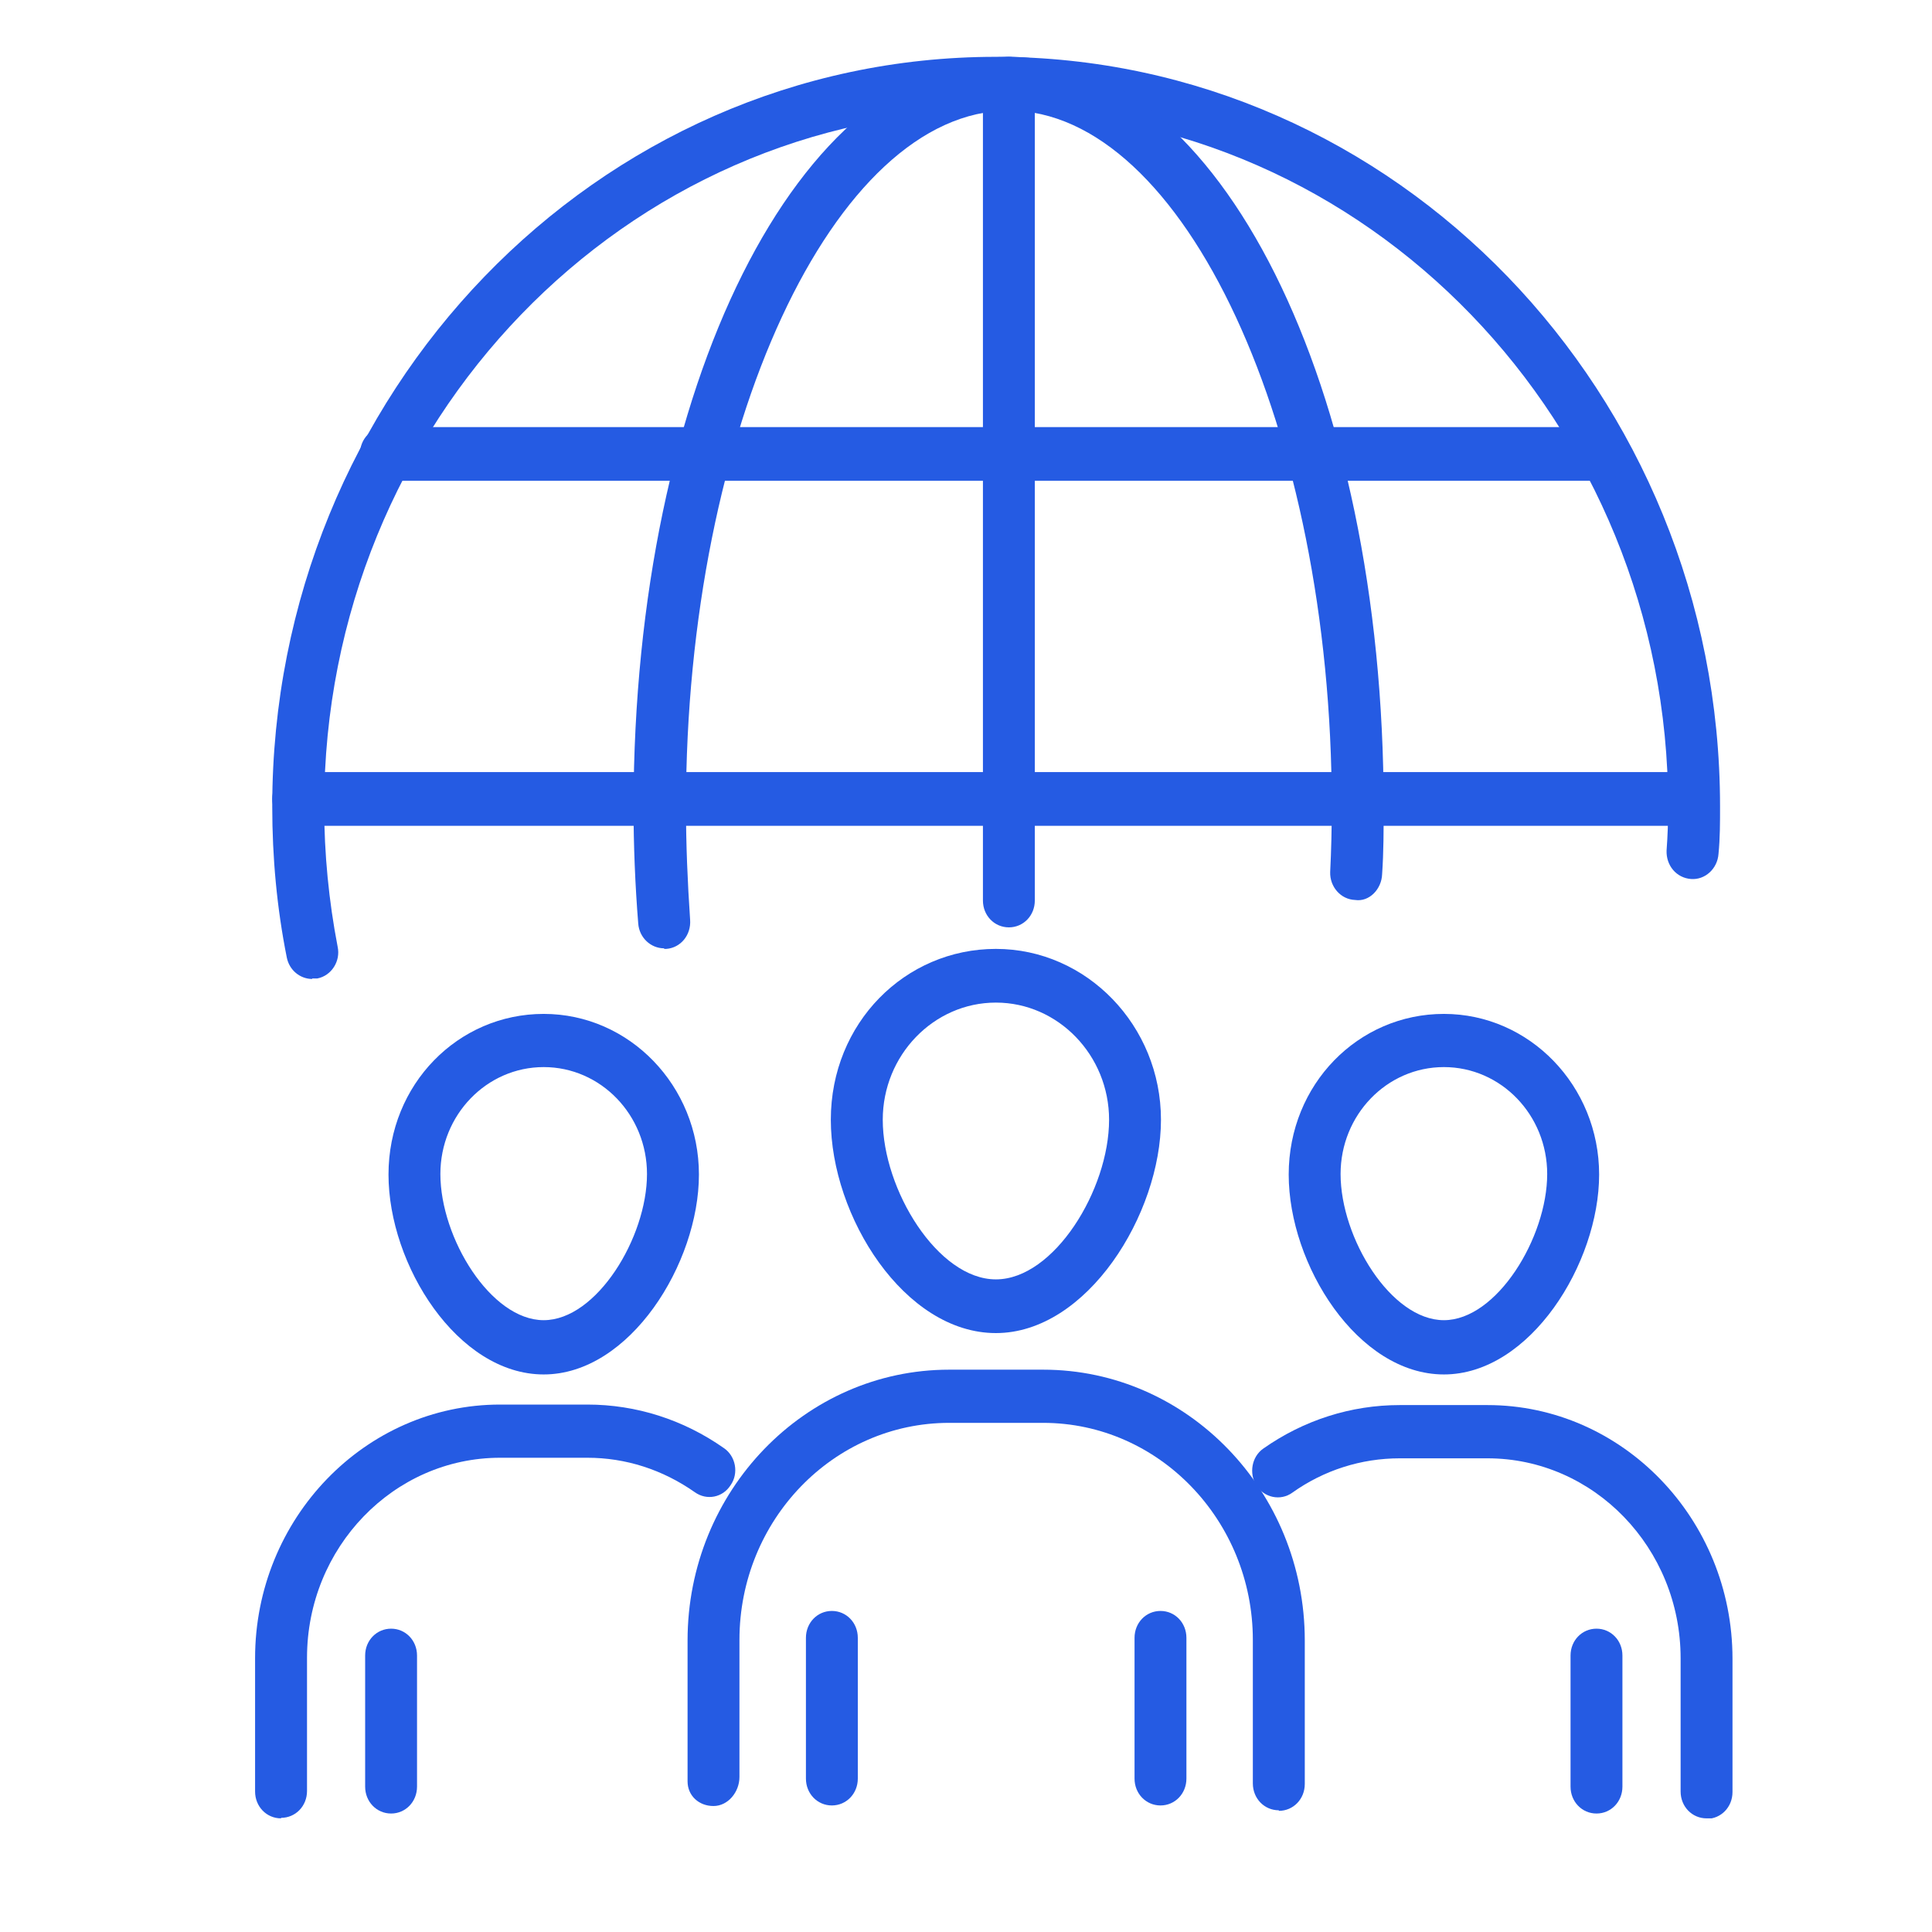
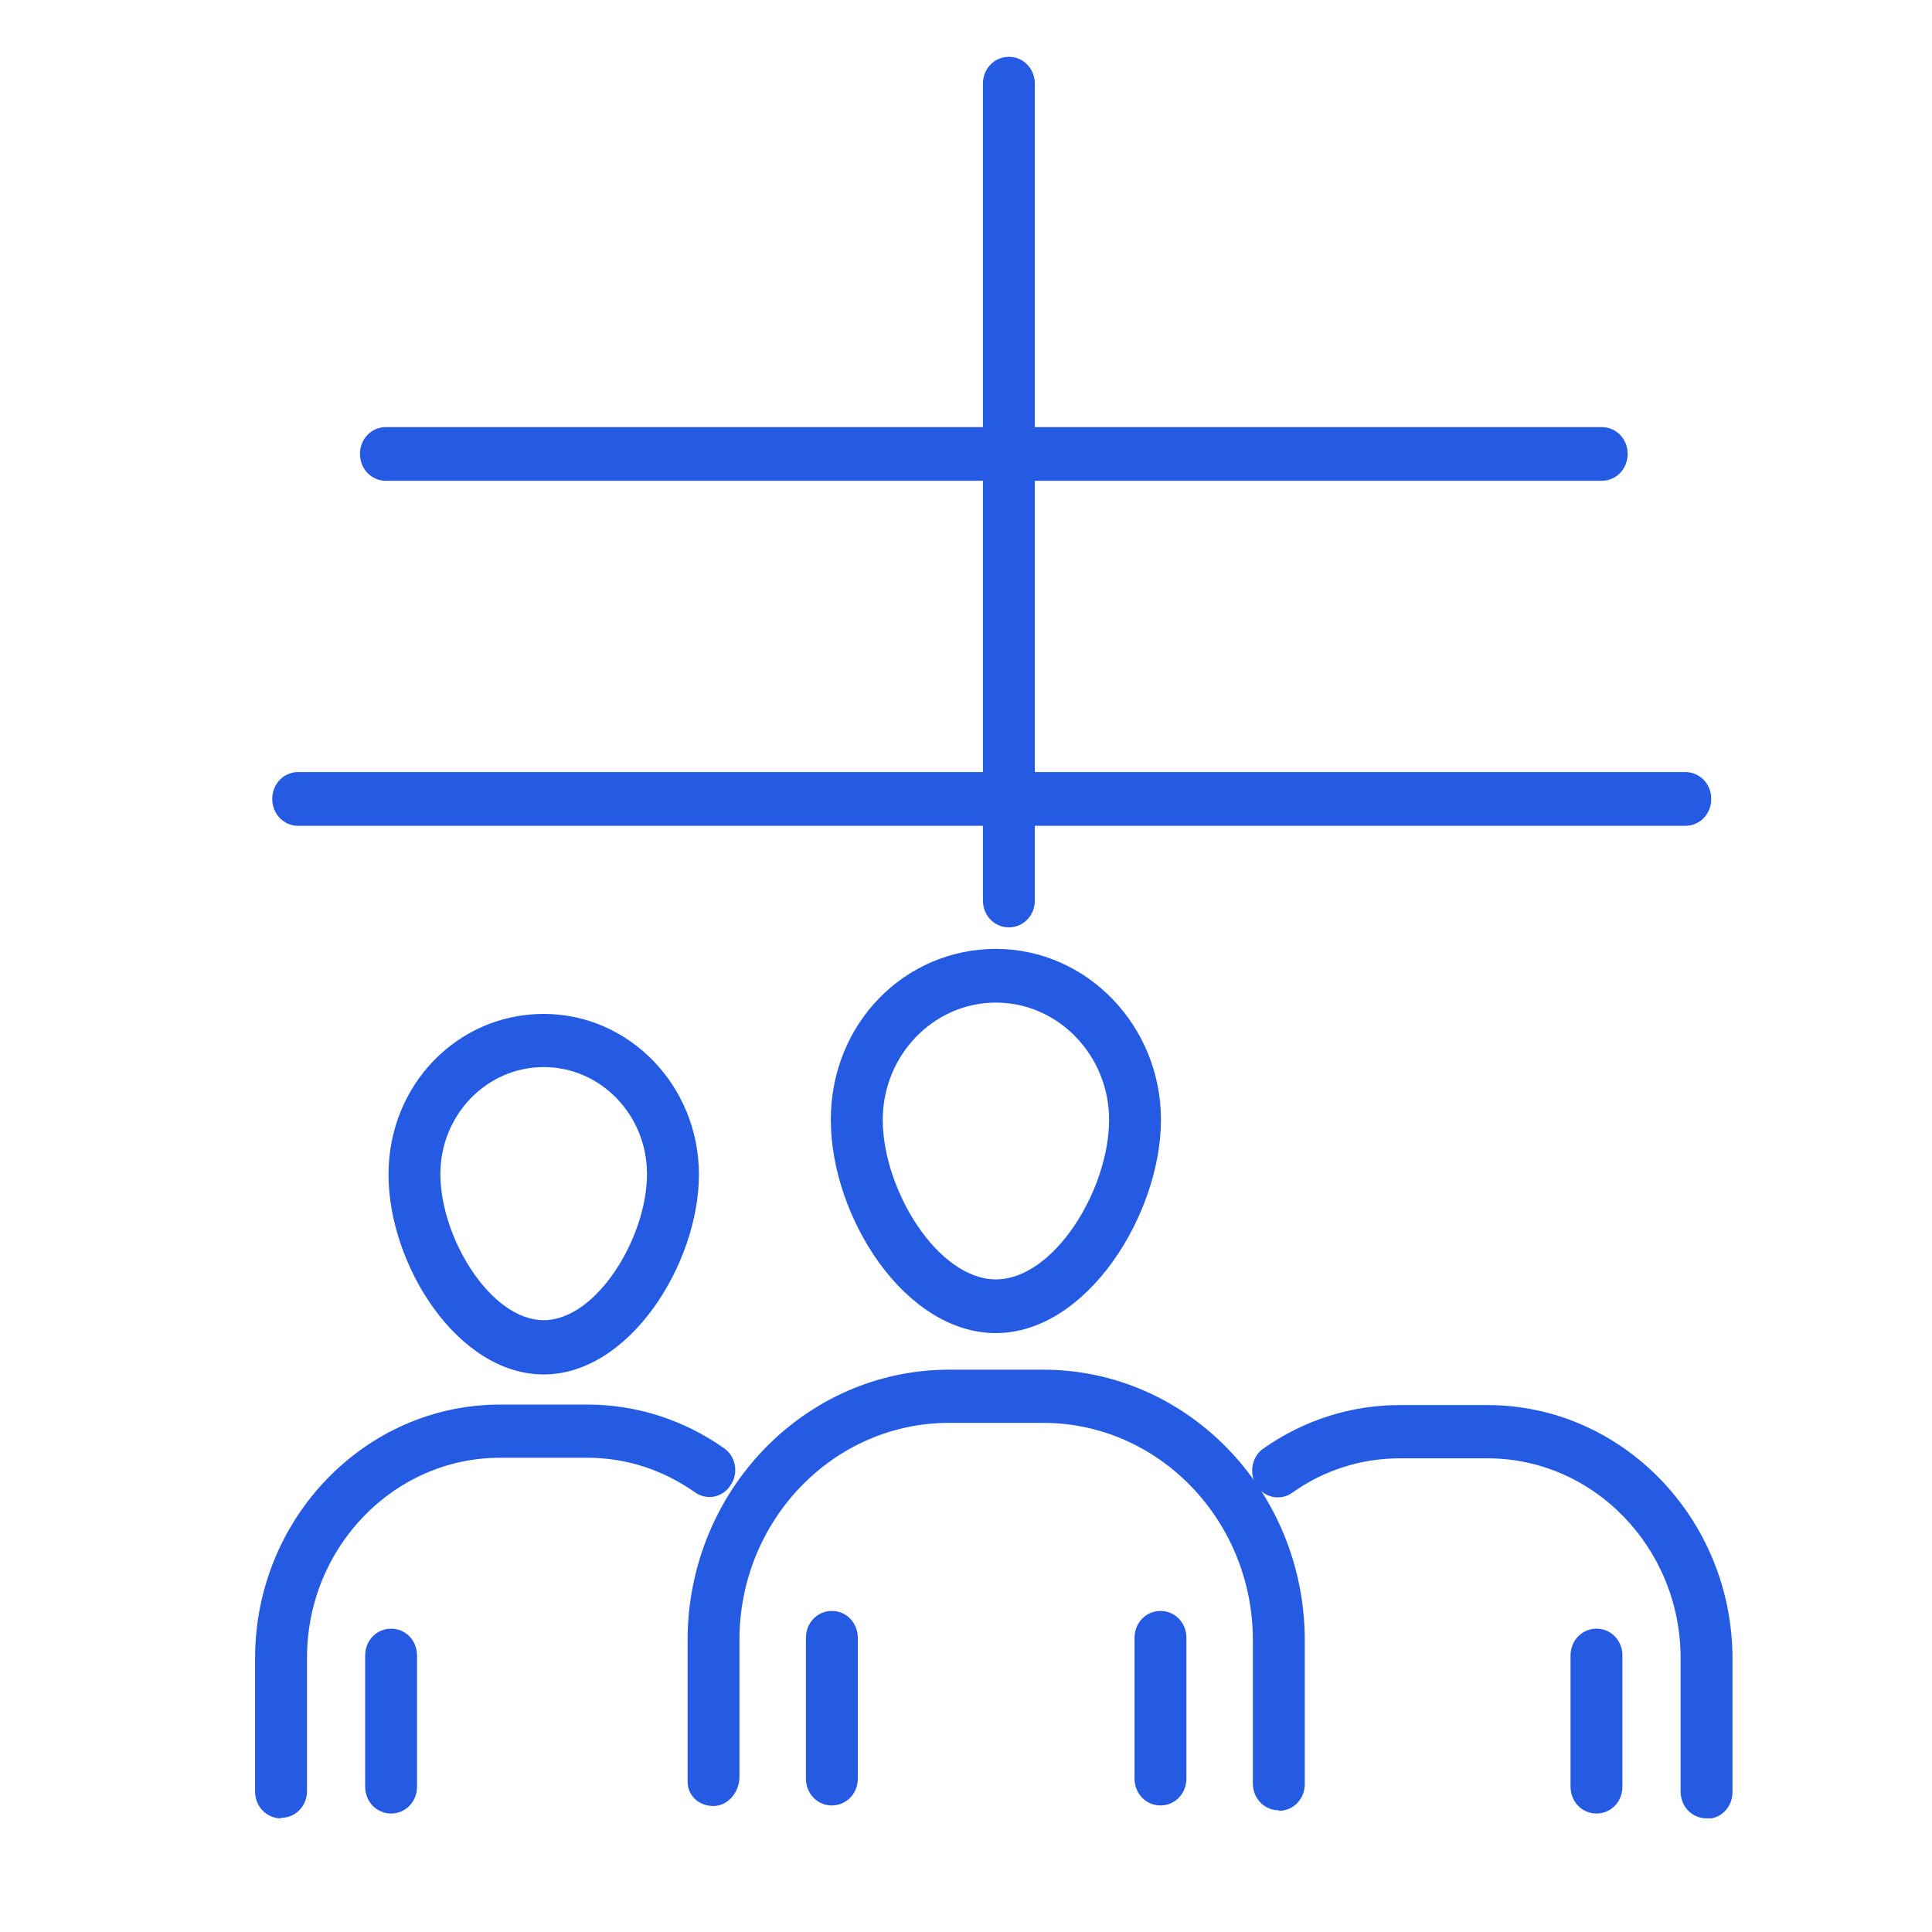
<svg xmlns="http://www.w3.org/2000/svg" width="34" height="34" viewBox="0 0 34 34" fill="none">
  <mask id="mask0_1562_39705" style="mask-type:alpha" maskUnits="userSpaceOnUse" x="0" y="0" width="34" height="34">
    <rect width="34" height="34" fill="#D9D9D9" />
  </mask>
  <g mask="url(#mask0_1562_39705)">
    <g clip-path="url(#clip0_1562_39705)">
      <path d="M22.505 31.858C22.249 31.858 22.048 31.65 22.048 31.385V28.86C22.048 26.761 20.395 25.04 18.358 25.04H16.704C14.667 25.04 13.013 26.752 13.013 28.86V31.272C13.013 31.537 12.812 31.783 12.556 31.783C12.301 31.783 12.1 31.603 12.1 31.348V28.87C12.1 26.241 14.164 24.104 16.704 24.104H18.358C20.897 24.104 22.962 26.241 22.962 28.87V31.395C22.962 31.66 22.761 31.868 22.505 31.868V31.858Z" fill="#255BE3" />
      <path d="M14.639 31.773C14.384 31.773 14.183 31.565 14.183 31.3V28.823C14.183 28.558 14.384 28.35 14.639 28.35C14.895 28.35 15.096 28.558 15.096 28.823V31.3C15.096 31.565 14.895 31.773 14.639 31.773Z" fill="#255BE3" />
      <path d="M20.423 31.773C20.167 31.773 19.966 31.565 19.966 31.3V28.823C19.966 28.558 20.167 28.35 20.423 28.35C20.678 28.35 20.879 28.558 20.879 28.823V31.3C20.879 31.565 20.678 31.773 20.423 31.773Z" fill="#255BE3" />
      <path d="M17.526 23.46C15.918 23.46 14.621 21.408 14.621 19.706C14.621 18.004 15.928 16.699 17.526 16.699C19.125 16.699 20.431 18.051 20.431 19.706C20.431 21.361 19.134 23.46 17.526 23.46ZM17.526 17.644C16.43 17.644 15.535 18.571 15.535 19.706C15.535 20.936 16.503 22.515 17.526 22.515C18.549 22.515 19.518 20.936 19.518 19.706C19.518 18.571 18.622 17.644 17.526 17.644Z" fill="#255BE3" />
      <path d="M30.032 32C29.777 32 29.576 31.792 29.576 31.527V29.182C29.576 27.243 28.05 25.664 26.177 25.664H24.633C23.957 25.664 23.299 25.872 22.742 26.269C22.532 26.42 22.249 26.354 22.112 26.146C21.975 25.929 22.029 25.635 22.23 25.494C22.943 24.992 23.774 24.727 24.633 24.727H26.177C28.552 24.727 30.489 26.732 30.489 29.191V31.537C30.489 31.801 30.288 32.009 30.032 32.009V32Z" fill="#255BE3" />
      <path d="M28.096 31.915C27.84 31.915 27.639 31.707 27.639 31.442V29.134C27.639 28.87 27.84 28.662 28.096 28.662C28.351 28.662 28.552 28.87 28.552 29.134V31.442C28.552 31.707 28.351 31.915 28.096 31.915Z" fill="#255BE3" />
-       <path d="M25.41 24.188C23.894 24.188 22.679 22.259 22.679 20.67C22.679 19.082 23.903 17.843 25.41 17.843C26.918 17.843 28.142 19.11 28.142 20.67C28.142 22.231 26.927 24.188 25.41 24.188ZM25.41 18.779C24.405 18.779 23.592 19.621 23.592 20.661C23.592 21.786 24.478 23.233 25.41 23.233C26.342 23.233 27.228 21.777 27.228 20.661C27.228 19.621 26.415 18.779 25.41 18.779Z" fill="#255BE3" />
      <path d="M4.946 32C4.69 32 4.489 31.792 4.489 31.527V29.182C4.489 26.723 6.426 24.718 8.801 24.718H10.336C11.195 24.718 12.026 24.983 12.739 25.484C12.949 25.626 13.004 25.929 12.857 26.137C12.72 26.354 12.437 26.411 12.227 26.26C11.661 25.863 11.012 25.654 10.336 25.654H8.801C6.928 25.654 5.403 27.234 5.403 29.172V31.518C5.403 31.783 5.202 31.991 4.946 31.991V32Z" fill="#255BE3" />
      <path d="M6.883 31.915C6.627 31.915 6.426 31.707 6.426 31.442V29.134C6.426 28.87 6.627 28.662 6.883 28.662C7.138 28.662 7.339 28.87 7.339 29.134V31.442C7.339 31.707 7.138 31.915 6.883 31.915Z" fill="#255BE3" />
      <path d="M9.568 24.188C8.052 24.188 6.837 22.259 6.837 20.67C6.837 19.082 8.061 17.843 9.568 17.843C11.076 17.843 12.3 19.11 12.3 20.67C12.3 22.231 11.085 24.188 9.568 24.188ZM9.568 18.779C8.564 18.779 7.75 19.621 7.75 20.661C7.75 21.786 8.637 23.233 9.568 23.233C10.5 23.233 11.386 21.777 11.386 20.661C11.386 19.621 10.573 18.779 9.568 18.779Z" fill="#255BE3" />
-       <path d="M5.494 17.228C5.284 17.228 5.092 17.077 5.047 16.85C4.873 15.98 4.791 15.091 4.791 14.193C4.791 6.92 10.501 1 17.526 1C24.551 1 30.27 6.92 30.27 14.193C30.27 14.476 30.27 14.751 30.243 15.025C30.225 15.29 30.005 15.488 29.759 15.469C29.503 15.45 29.32 15.233 29.329 14.968C29.348 14.713 29.357 14.457 29.357 14.193C29.357 7.44 24.049 1.946 17.526 1.946C11.003 1.946 5.705 7.44 5.705 14.193C5.705 15.025 5.787 15.857 5.942 16.661C5.997 16.916 5.832 17.171 5.586 17.219C5.558 17.219 5.522 17.219 5.494 17.219V17.228Z" fill="#255BE3" />
-       <path d="M11.688 16.689C11.451 16.689 11.25 16.5 11.232 16.254C11.177 15.573 11.149 14.873 11.149 14.183C11.159 6.797 14.055 1 17.755 1C21.454 1 24.35 6.797 24.35 14.193C24.35 14.599 24.35 14.996 24.323 15.384C24.314 15.649 24.095 15.876 23.848 15.838C23.592 15.829 23.4 15.602 23.409 15.346C23.428 14.968 23.437 14.58 23.437 14.193C23.437 7.554 20.833 1.946 17.755 1.946C14.676 1.946 12.072 7.554 12.072 14.193C12.072 14.864 12.1 15.526 12.145 16.188C12.164 16.453 11.981 16.68 11.725 16.699C11.716 16.699 11.698 16.699 11.688 16.699V16.689Z" fill="#255BE3" />
      <path d="M17.755 16.32C17.499 16.32 17.298 16.112 17.298 15.848V1.473C17.298 1.208 17.499 1 17.755 1C18.01 1 18.211 1.208 18.211 1.473V15.848C18.211 16.112 18.01 16.32 17.755 16.32Z" fill="#255BE3" />
      <path d="M28.187 8.461H6.792C6.536 8.461 6.335 8.253 6.335 7.988C6.335 7.724 6.536 7.516 6.792 7.516H28.187C28.443 7.516 28.644 7.724 28.644 7.988C28.644 8.253 28.443 8.461 28.187 8.461Z" fill="#255BE3" />
      <path d="M29.649 14.533H5.248C4.992 14.533 4.791 14.325 4.791 14.06C4.791 13.796 4.992 13.587 5.248 13.587H29.658C29.914 13.587 30.115 13.796 30.115 14.06C30.115 14.325 29.914 14.533 29.658 14.533H29.649Z" fill="#255BE3" />
    </g>
  </g>
  <defs>
    <clipPath id="clip0_1562_39705">
      <rect width="26" height="31" fill="white" transform="translate(4.489 1)" />
    </clipPath>
  </defs>
</svg>